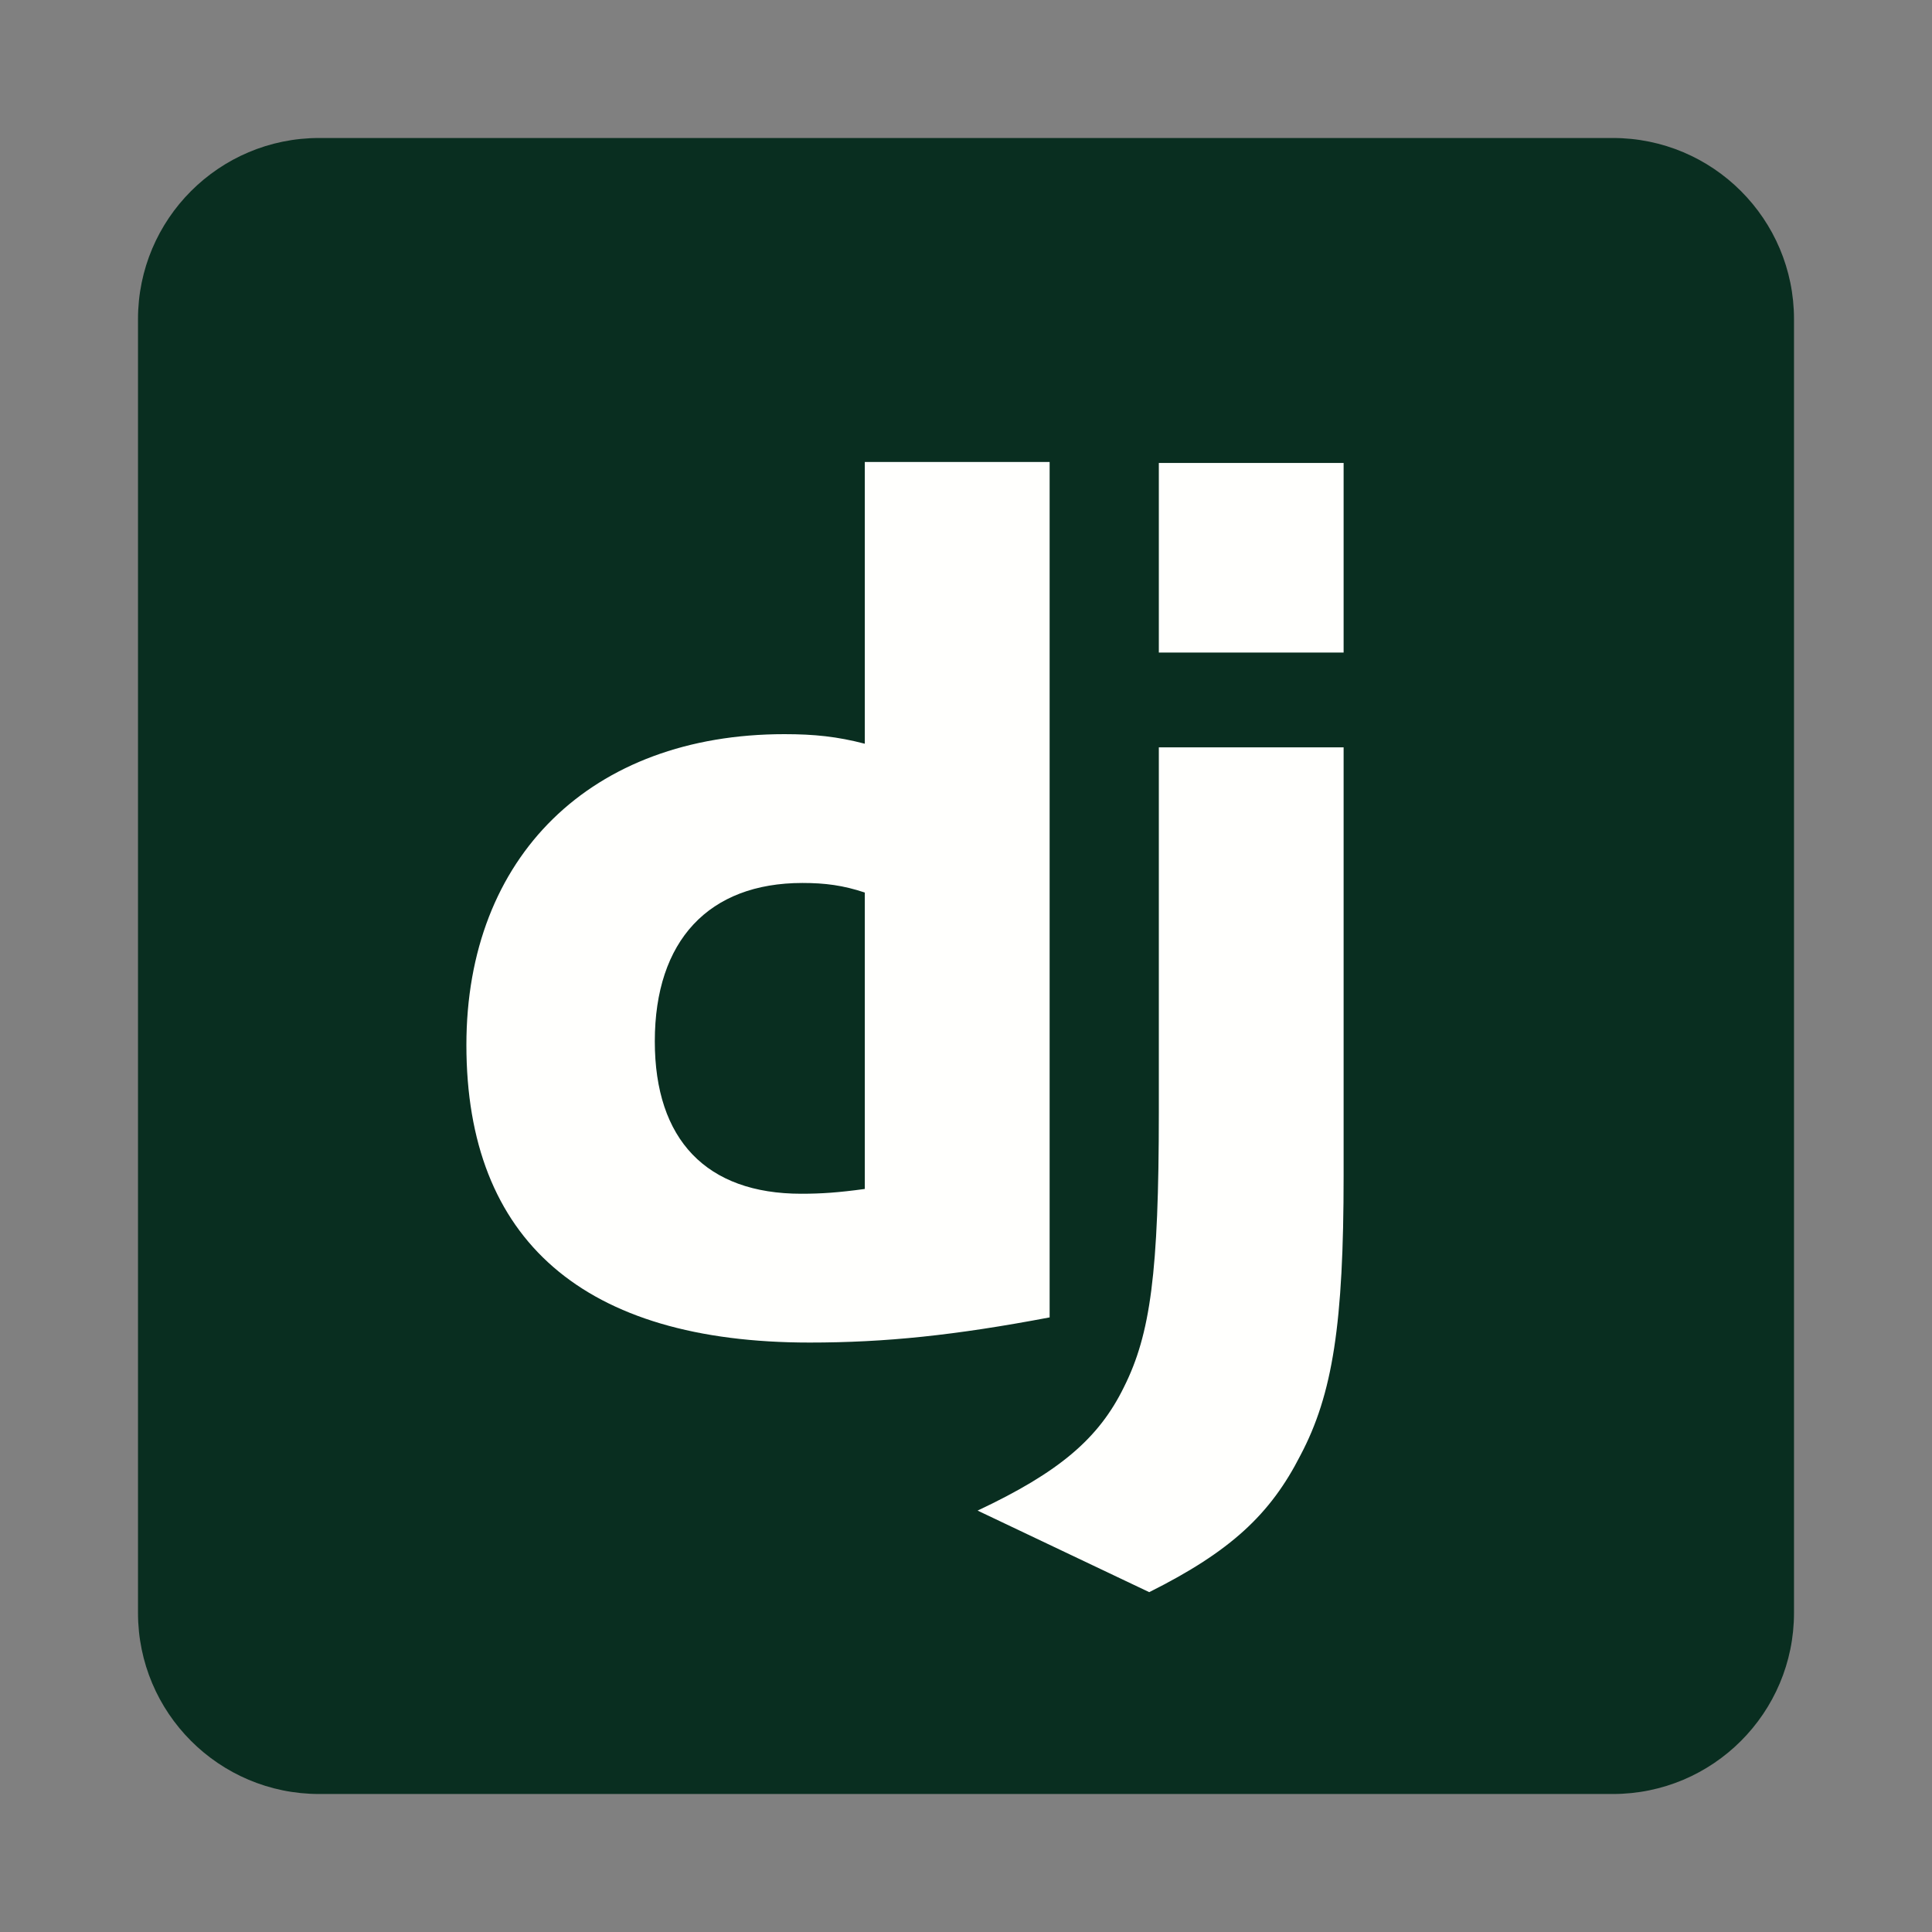
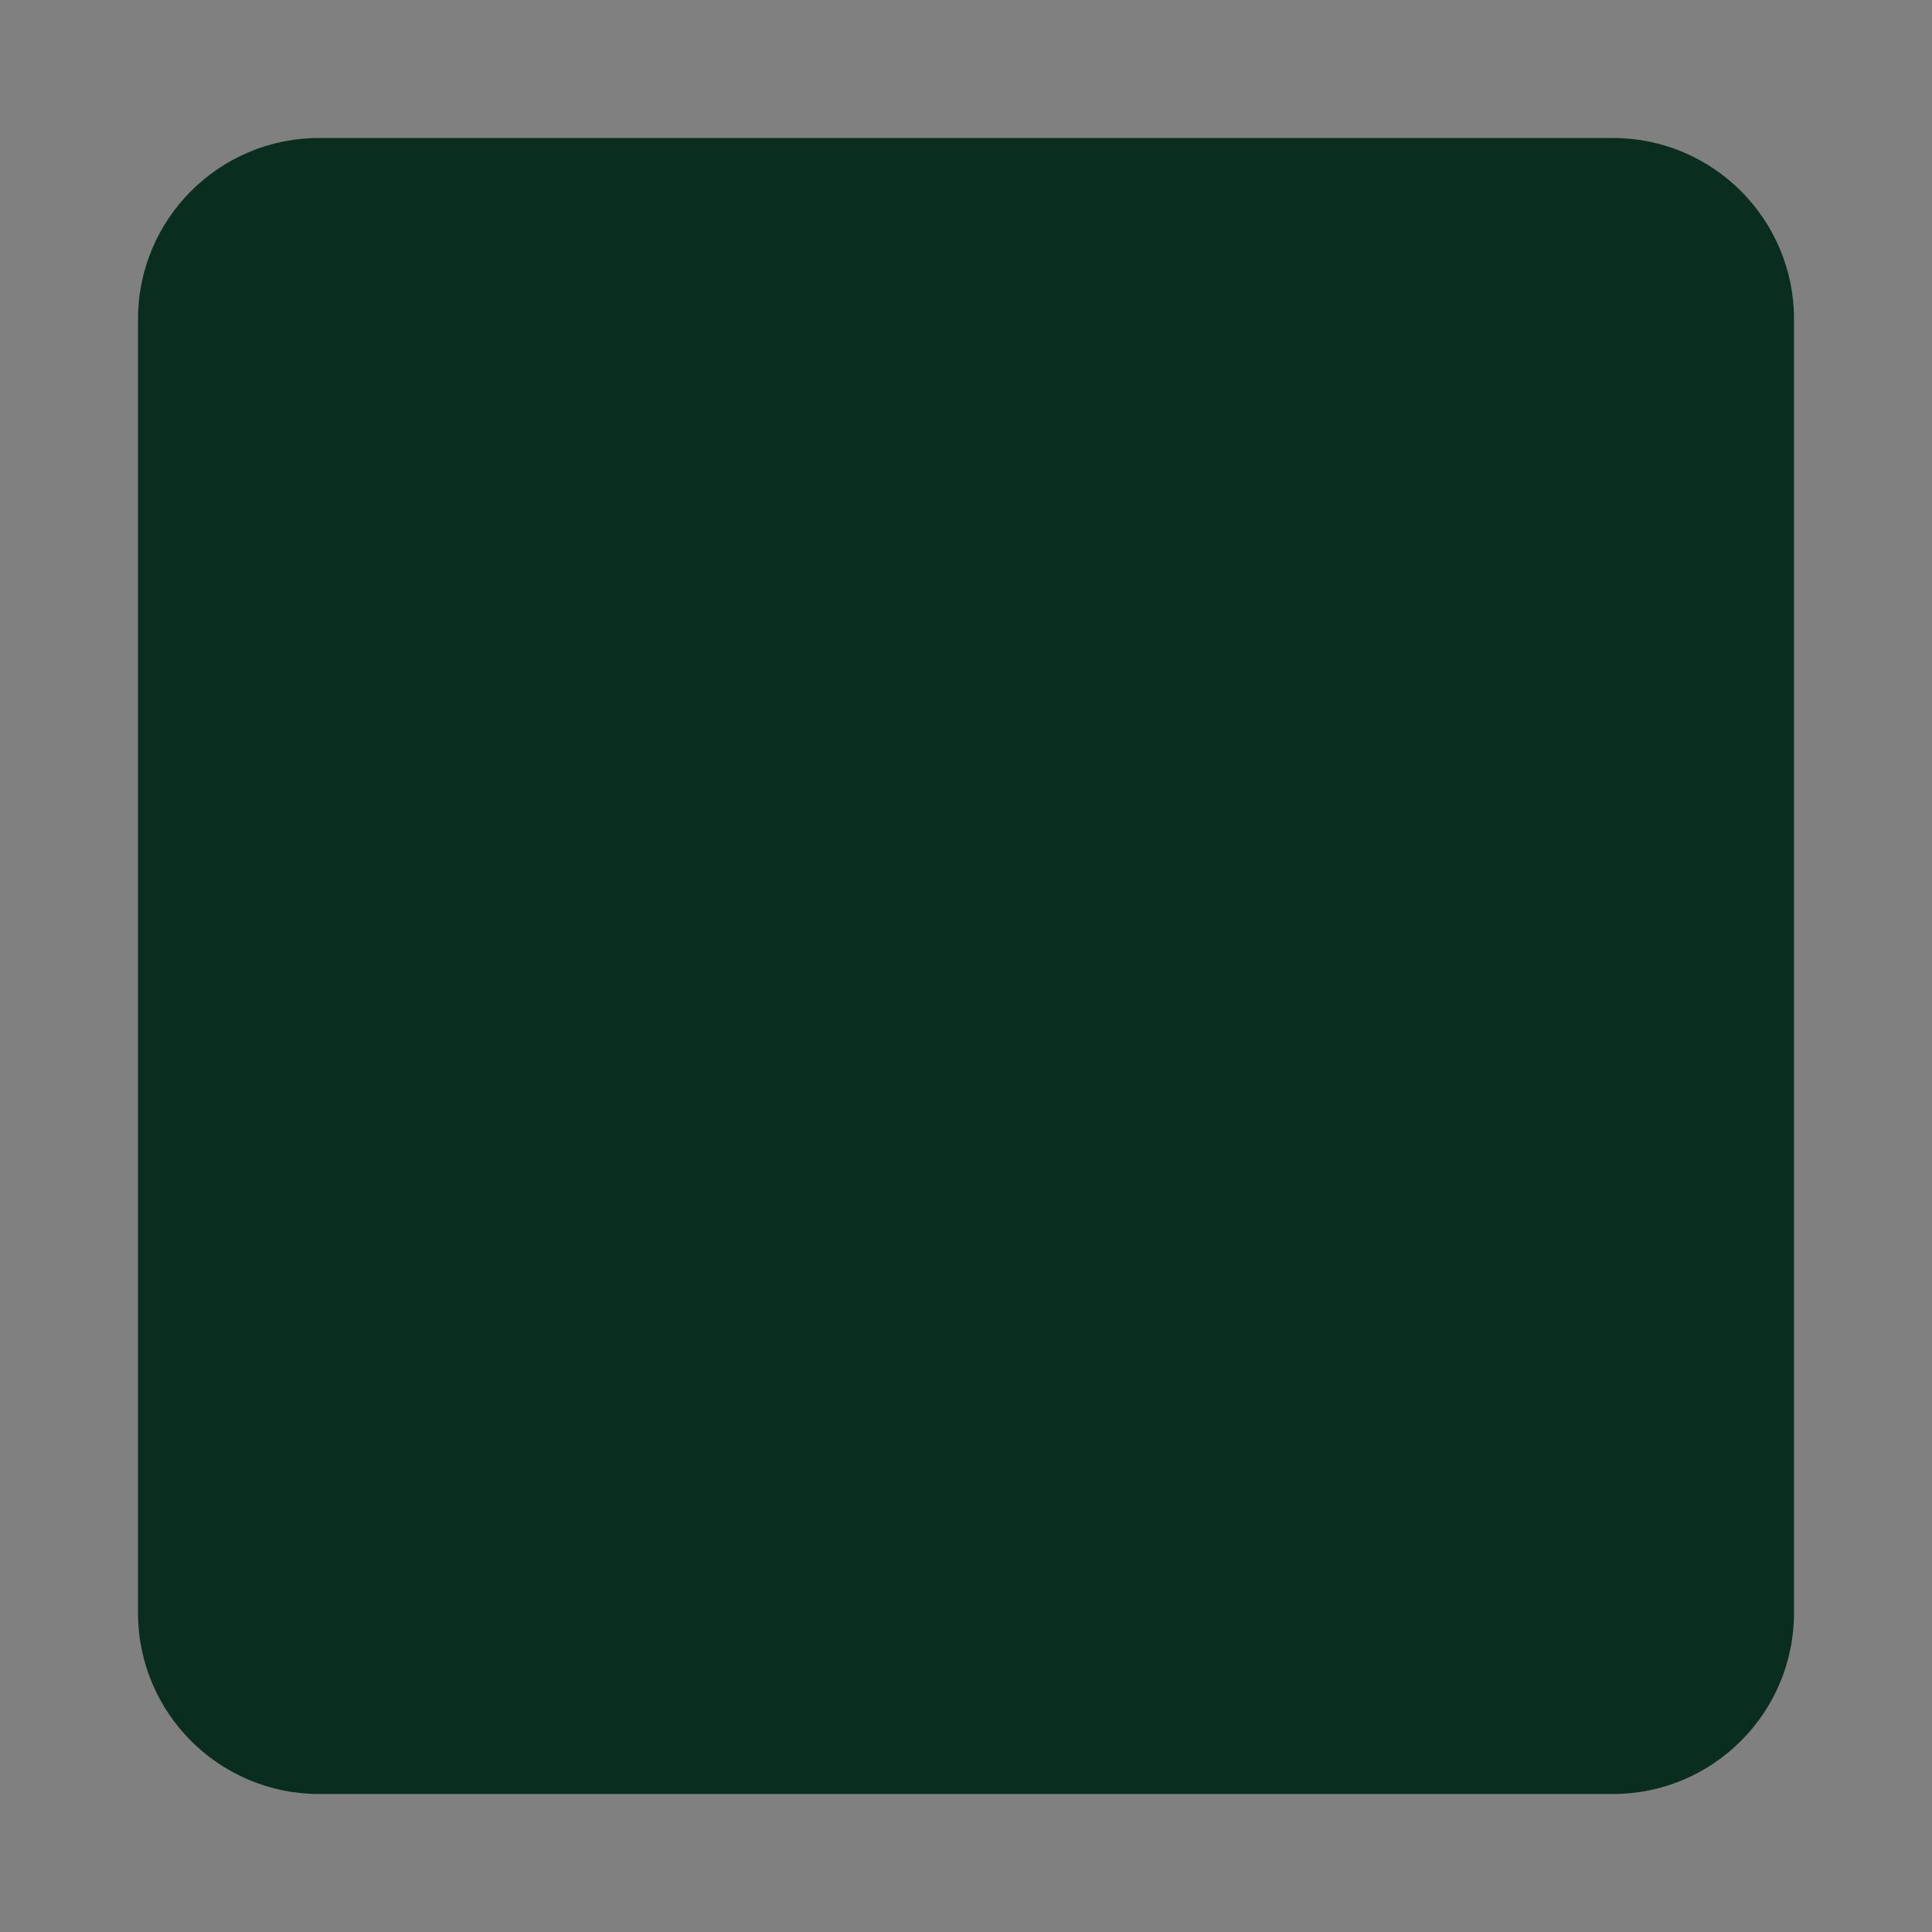
<svg xmlns="http://www.w3.org/2000/svg" width="42" height="42" viewBox="0 0 42 42" fill="none">
  <rect x="0" y="0" width="42" height="42" fill="#808080" stroke="none" />
-   <path d="M35.062 3H6.938C4.763 3 3 4.763 3 6.938V35.062C3 37.237 4.763 39 6.938 39H35.062C37.237 39 39 37.237 39 35.062V6.938C39 4.763 37.237 3 35.062 3Z" fill="#092E20" />
-   <path d="M29.209 16.247V25.56C29.209 28.769 28.974 30.308 28.27 31.638C27.618 32.917 26.757 33.725 24.983 34.612L21.252 32.839C23.026 32.004 23.887 31.273 24.435 30.151C25.009 29.003 25.192 27.673 25.192 24.177V16.247H29.209ZM22.818 10.043V28.639C20.757 29.03 19.244 29.186 17.6 29.186C12.696 29.186 10.139 26.969 10.139 22.716C10.139 18.621 12.852 15.96 17.052 15.96C17.705 15.96 18.2 16.012 18.8 16.168V10.043H22.818ZM17.444 19.195C15.409 19.195 14.235 20.447 14.235 22.638C14.235 24.777 15.357 25.951 17.418 25.951C17.861 25.951 18.227 25.925 18.8 25.847V19.403C18.331 19.247 17.94 19.195 17.444 19.195ZM29.209 10.064V14.186H25.192V10.064H29.209Z" fill="#FFFFFD" />
+   <path d="M35.062 3H6.938C4.763 3 3 4.763 3 6.938V35.062C3 37.237 4.763 39 6.938 39H35.062C37.237 39 39 37.237 39 35.062V6.938C39 4.763 37.237 3 35.062 3" fill="#092E20" />
</svg>